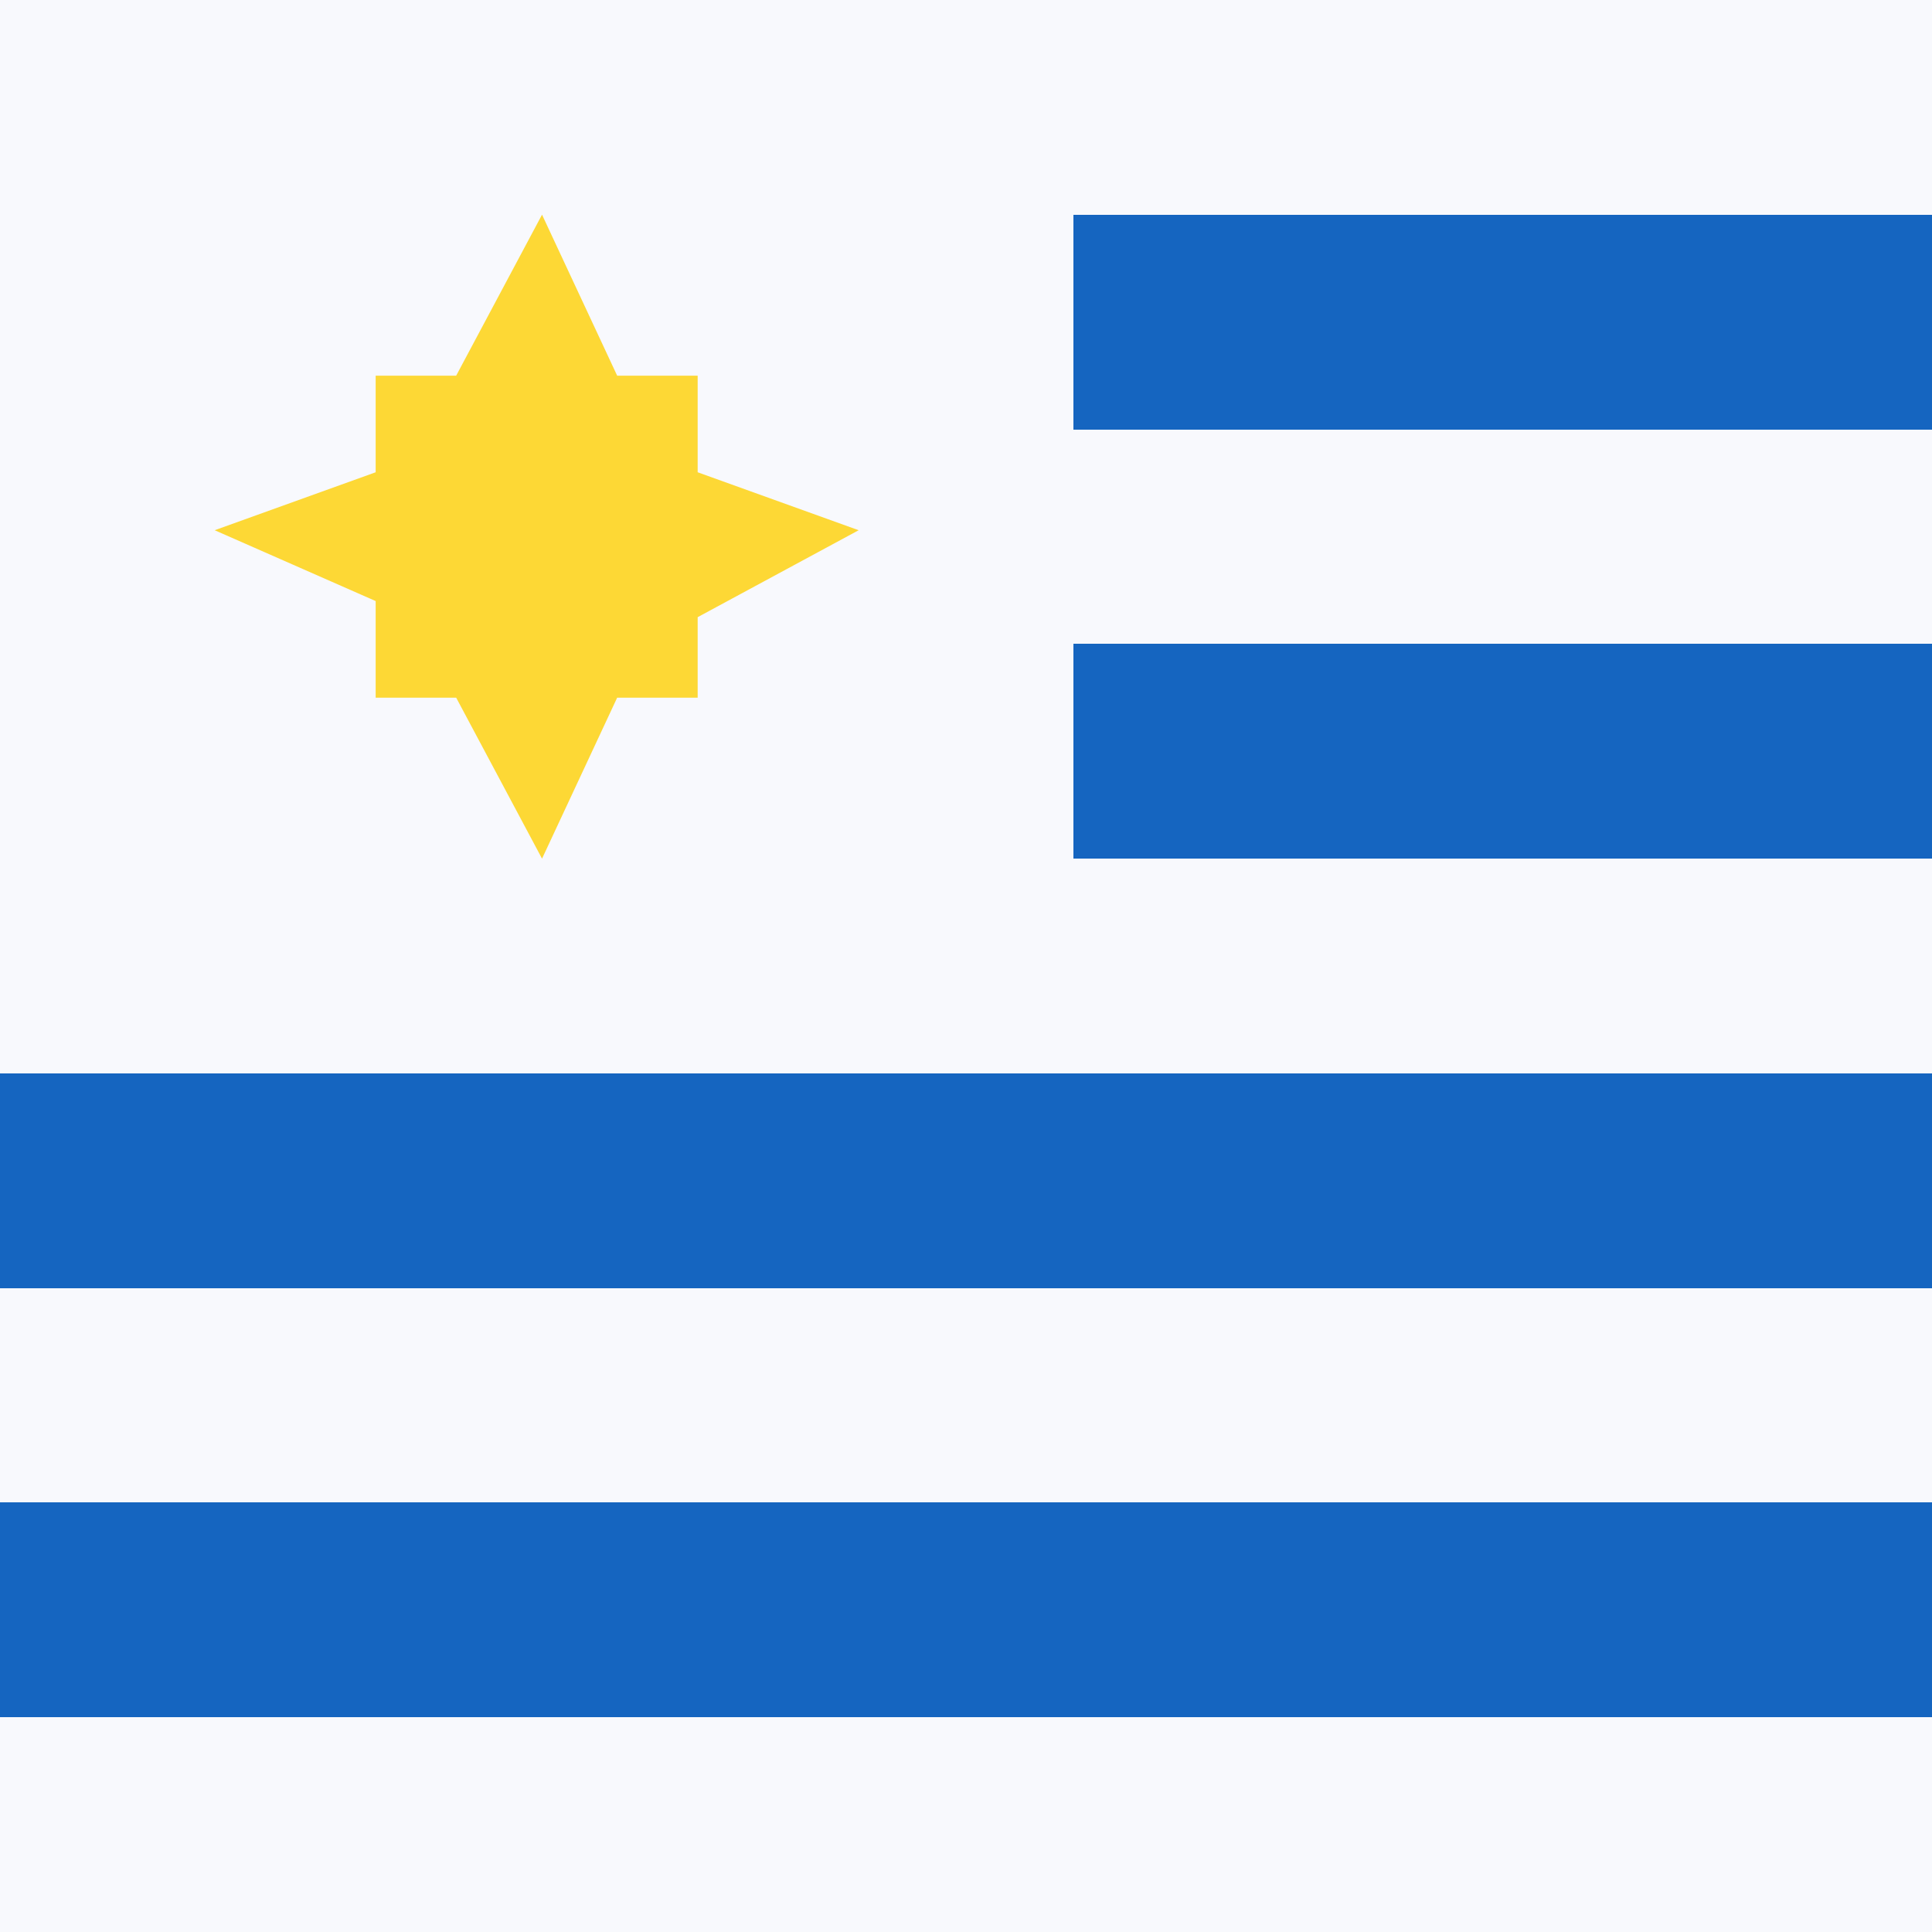
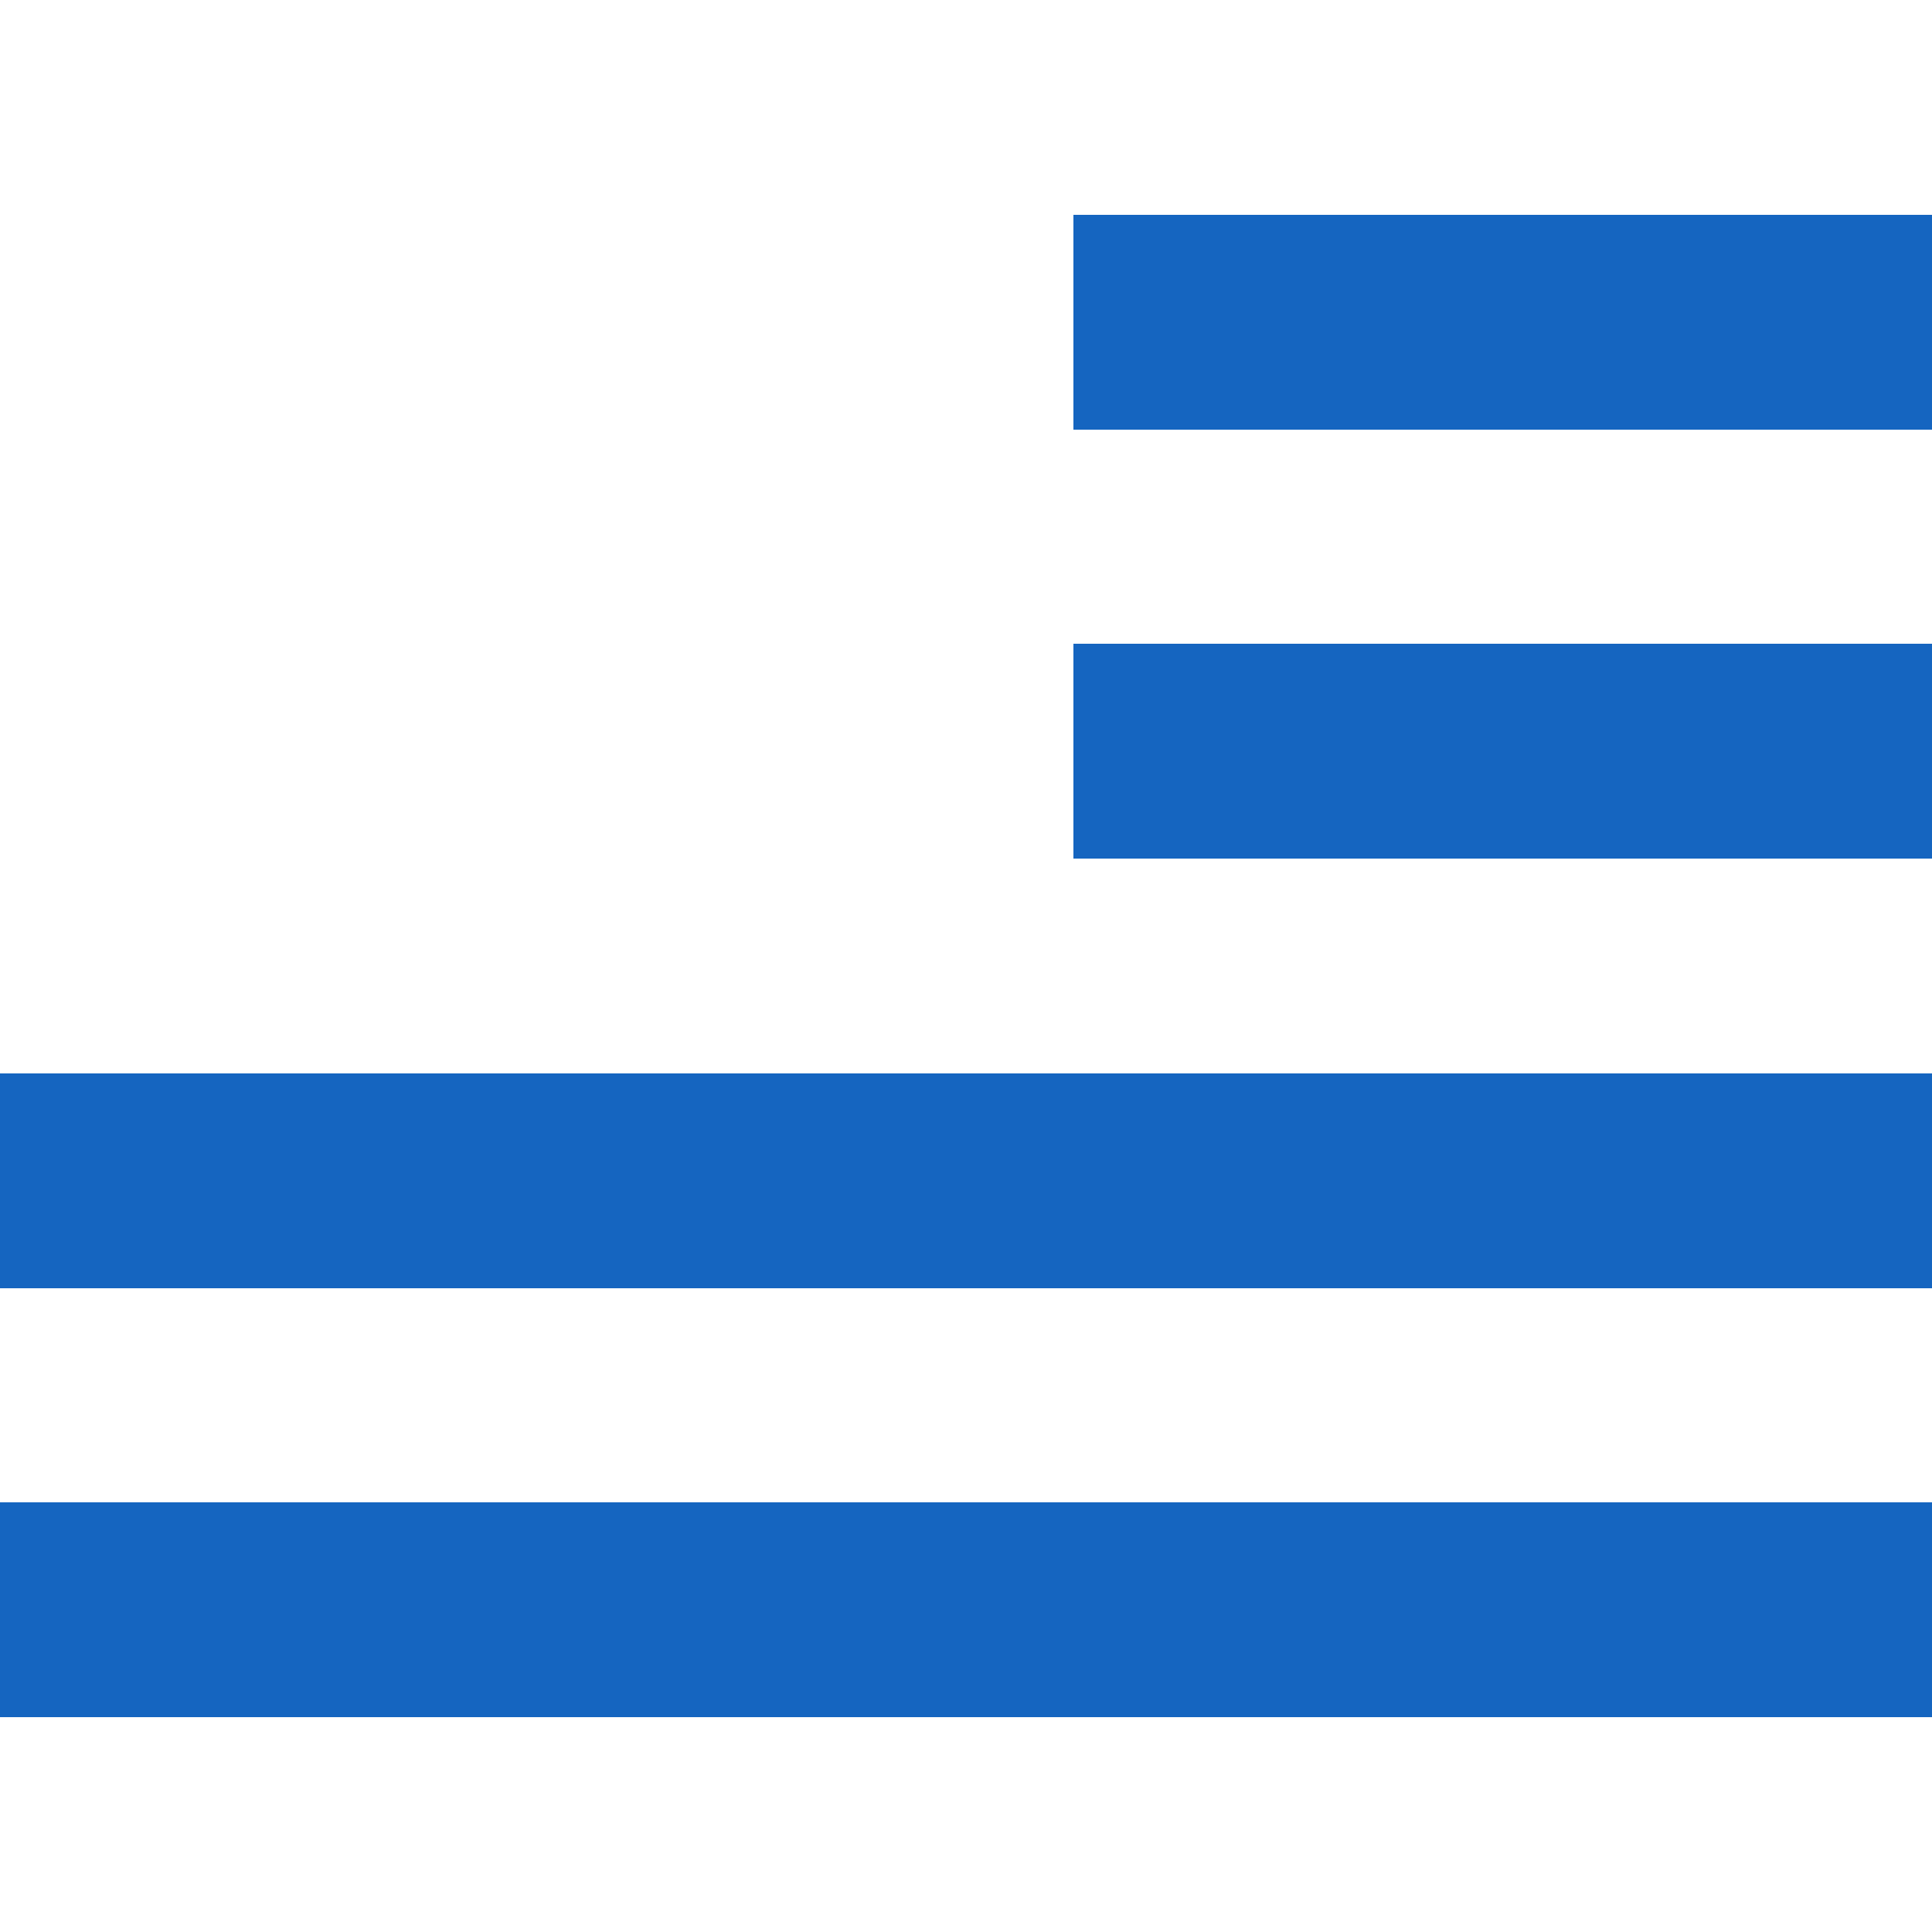
<svg xmlns="http://www.w3.org/2000/svg" width="18" height="18" viewBox="0 0 18 18">
-   <path d="M0 18h18V0H0v18z" fill="#F8F9FD" shape-rendering="crispEdges" />
-   <path d="M8 4.94l-1.5.81v.75h-.75L5.05 8l-.8-1.5H3.5v-.9L2 4.94l1.5-.54v-.9h.75l.8-1.5.7 1.5h.75v.9l1.5.54z" fill="#FDD835" />
  <path d="M10 4h8V2h-8v2zm0 4h8V6h-8v2zM0 12h18v-2H0v2zm0 4h18v-2H0v2z" fill="#1565C0" shape-rendering="crispEdges" />
</svg>